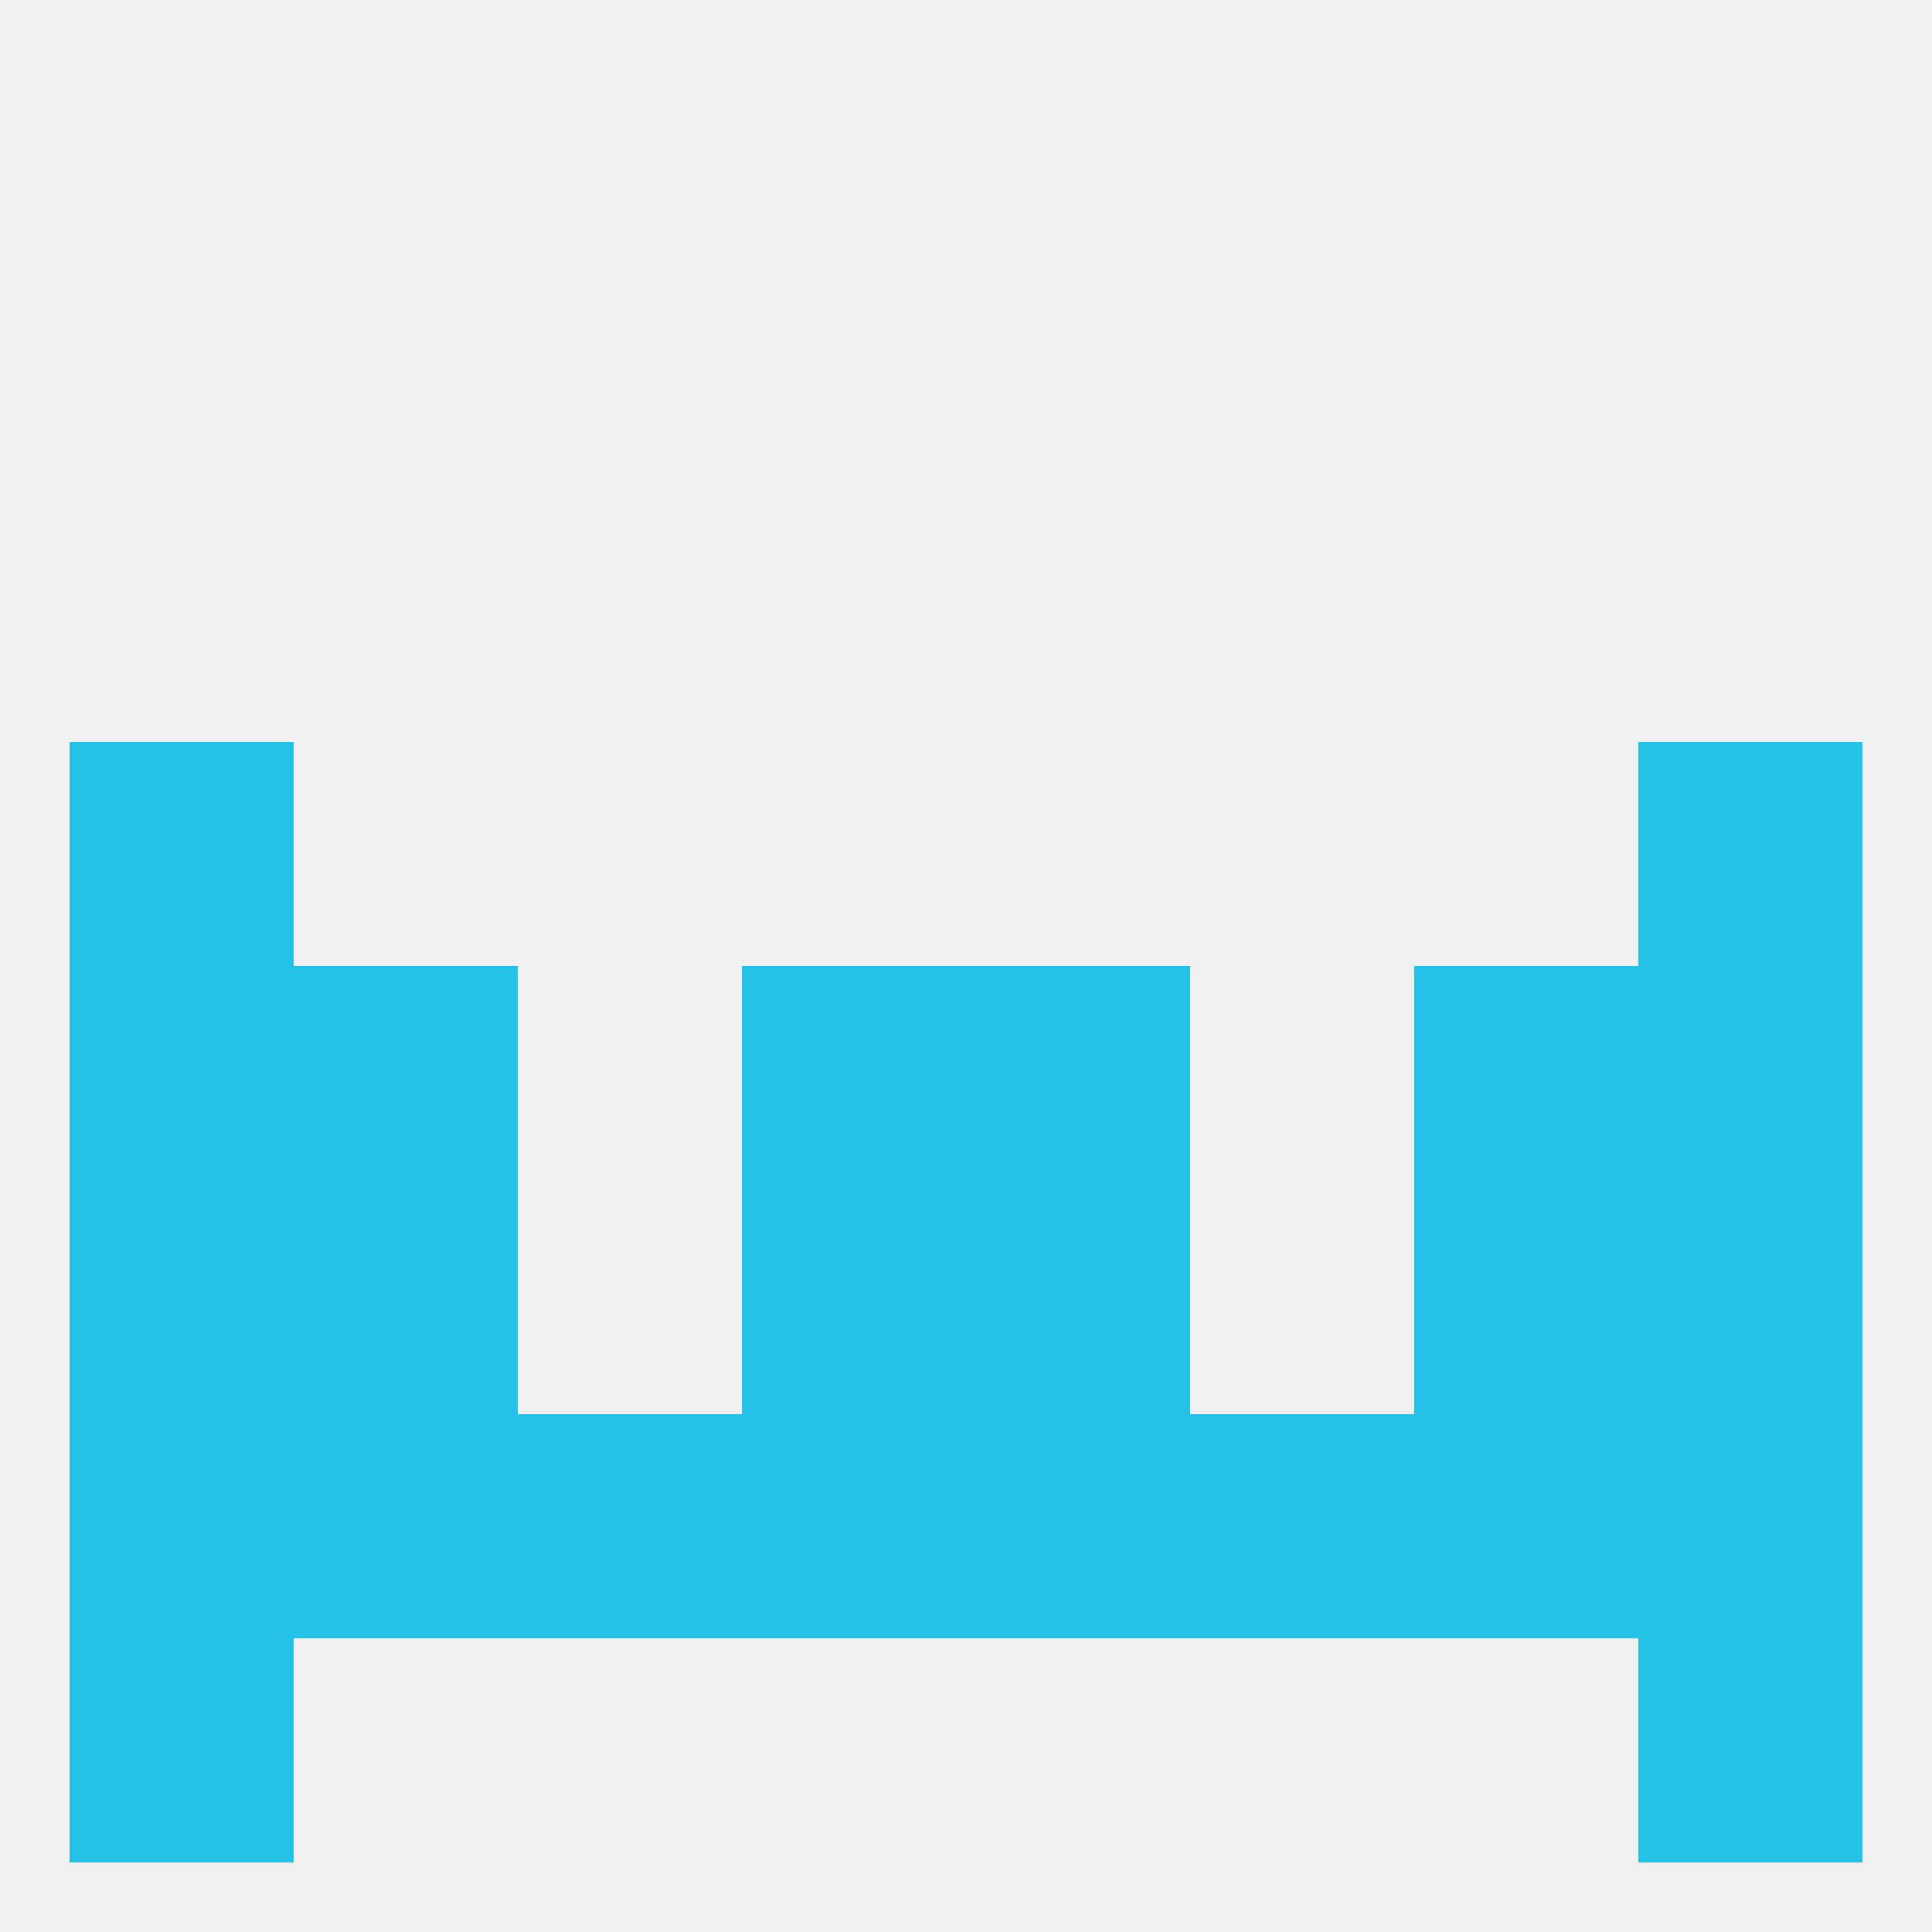
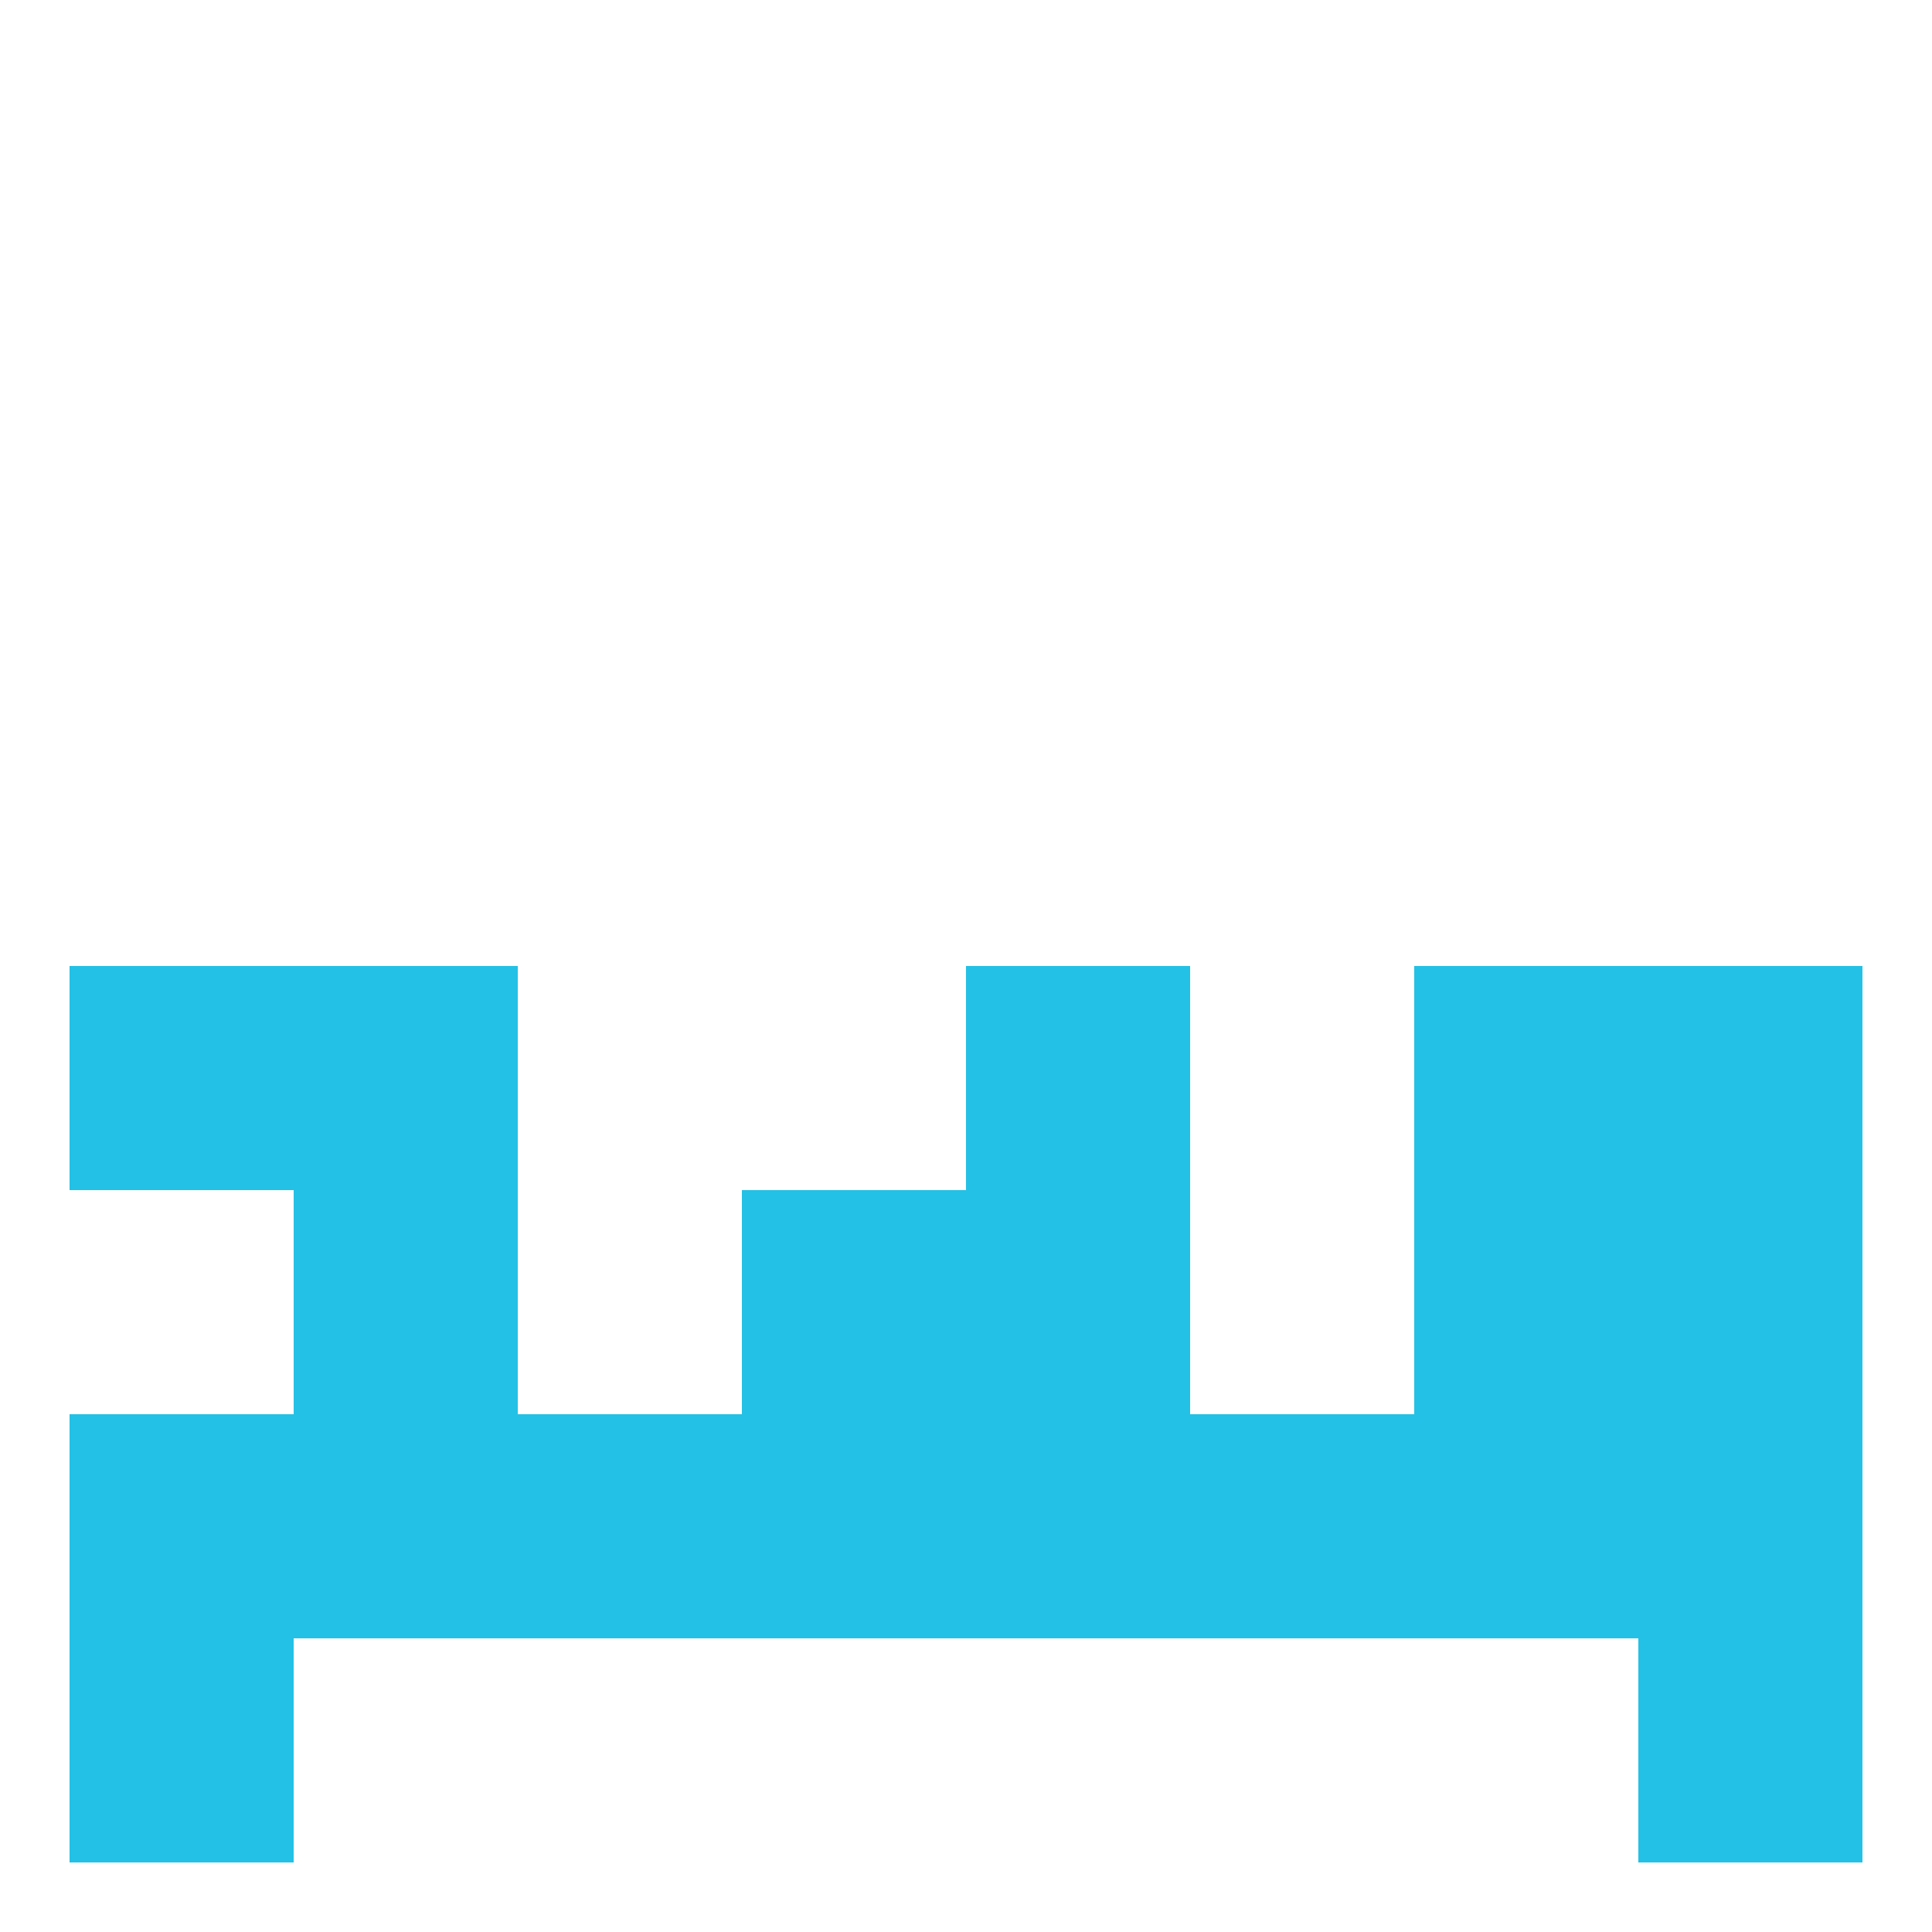
<svg xmlns="http://www.w3.org/2000/svg" version="1.1" baseprofile="full" width="250" height="250" viewBox="0 0 250 250">
-   <rect width="100%" height="100%" fill="rgba(240,240,240,255)" />
  <rect x="125" y="125" width="29" height="29" fill="rgba(35,193,229,255)" />
  <rect x="9" y="125" width="29" height="29" fill="rgba(35,193,229,255)" />
  <rect x="212" y="125" width="29" height="29" fill="rgba(35,193,229,255)" />
  <rect x="38" y="125" width="29" height="29" fill="rgba(35,193,229,255)" />
  <rect x="183" y="125" width="29" height="29" fill="rgba(35,193,229,255)" />
-   <rect x="96" y="125" width="29" height="29" fill="rgba(35,193,229,255)" />
-   <rect x="9" y="96" width="29" height="29" fill="rgba(35,193,229,255)" />
-   <rect x="212" y="96" width="29" height="29" fill="rgba(35,193,229,255)" />
  <rect x="38" y="154" width="29" height="29" fill="rgba(35,193,229,255)" />
  <rect x="183" y="154" width="29" height="29" fill="rgba(35,193,229,255)" />
-   <rect x="9" y="154" width="29" height="29" fill="rgba(35,193,229,255)" />
  <rect x="212" y="154" width="29" height="29" fill="rgba(35,193,229,255)" />
  <rect x="96" y="154" width="29" height="29" fill="rgba(35,193,229,255)" />
  <rect x="125" y="154" width="29" height="29" fill="rgba(35,193,229,255)" />
  <rect x="96" y="183" width="29" height="29" fill="rgba(35,193,229,255)" />
  <rect x="125" y="183" width="29" height="29" fill="rgba(35,193,229,255)" />
  <rect x="38" y="183" width="29" height="29" fill="rgba(35,193,229,255)" />
  <rect x="183" y="183" width="29" height="29" fill="rgba(35,193,229,255)" />
  <rect x="67" y="183" width="29" height="29" fill="rgba(35,193,229,255)" />
  <rect x="154" y="183" width="29" height="29" fill="rgba(35,193,229,255)" />
  <rect x="9" y="183" width="29" height="29" fill="rgba(35,193,229,255)" />
  <rect x="212" y="183" width="29" height="29" fill="rgba(35,193,229,255)" />
  <rect x="9" y="212" width="29" height="29" fill="rgba(35,193,229,255)" />
  <rect x="212" y="212" width="29" height="29" fill="rgba(35,193,229,255)" />
</svg>